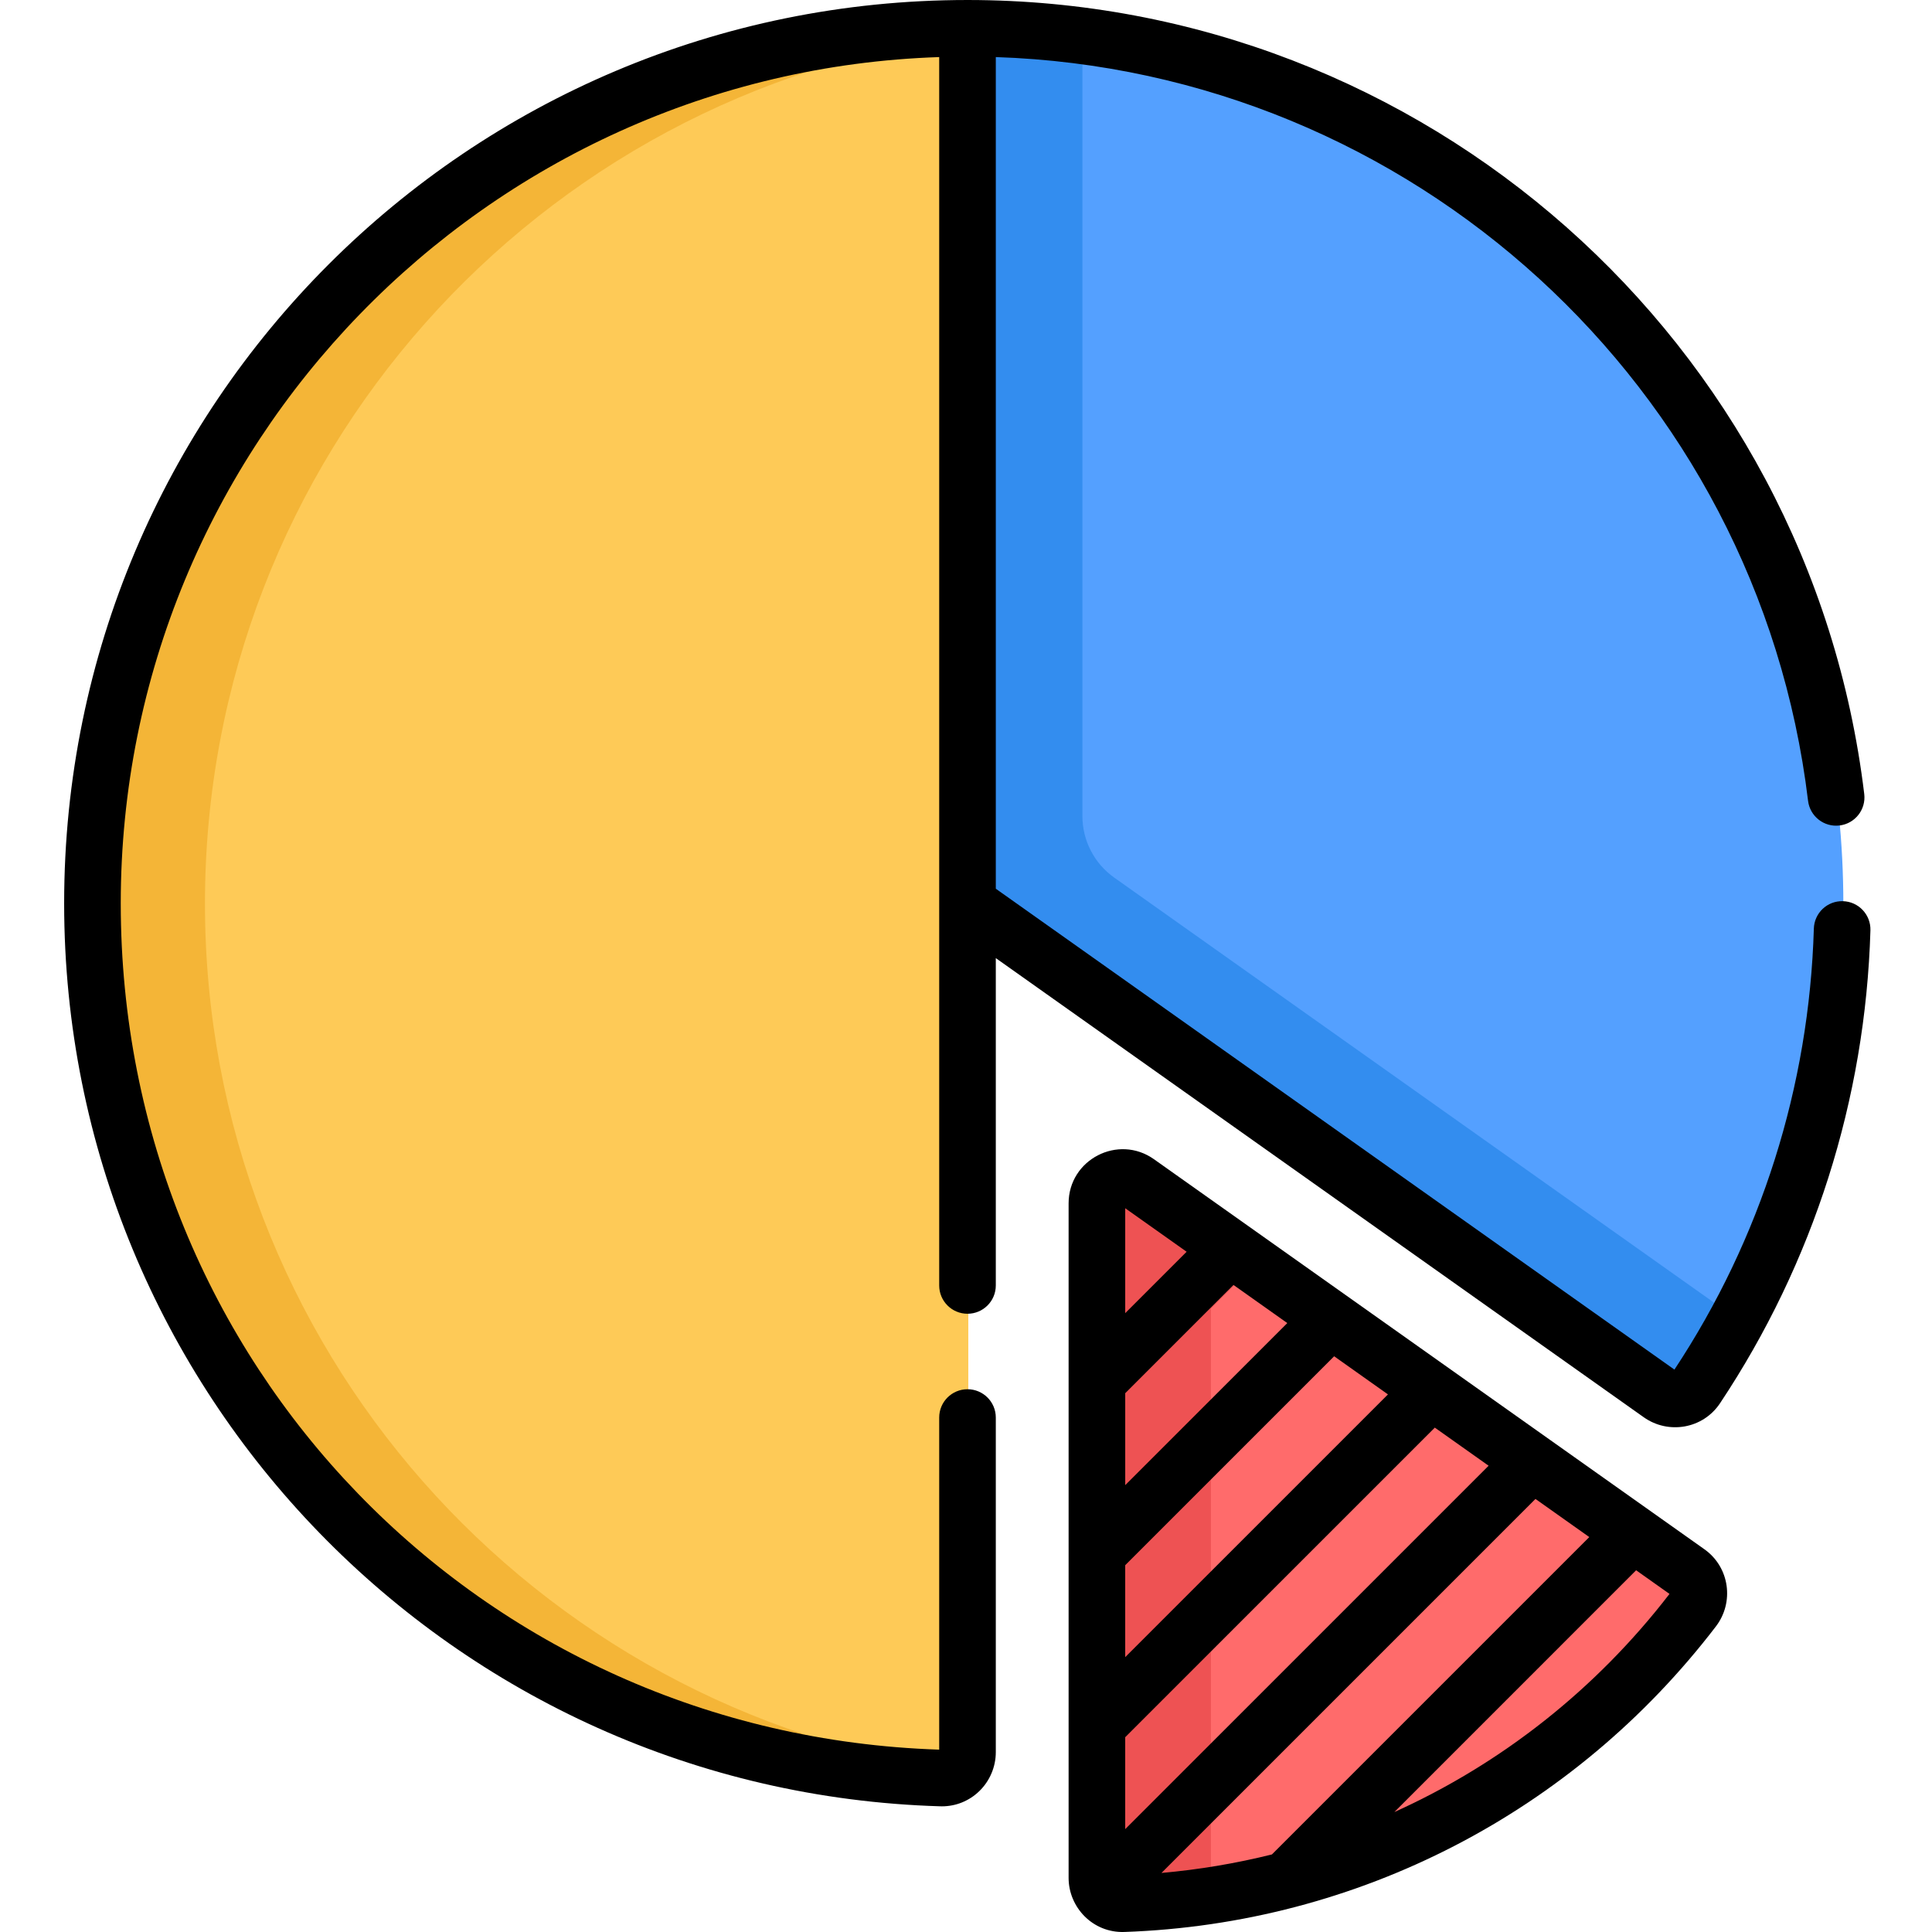
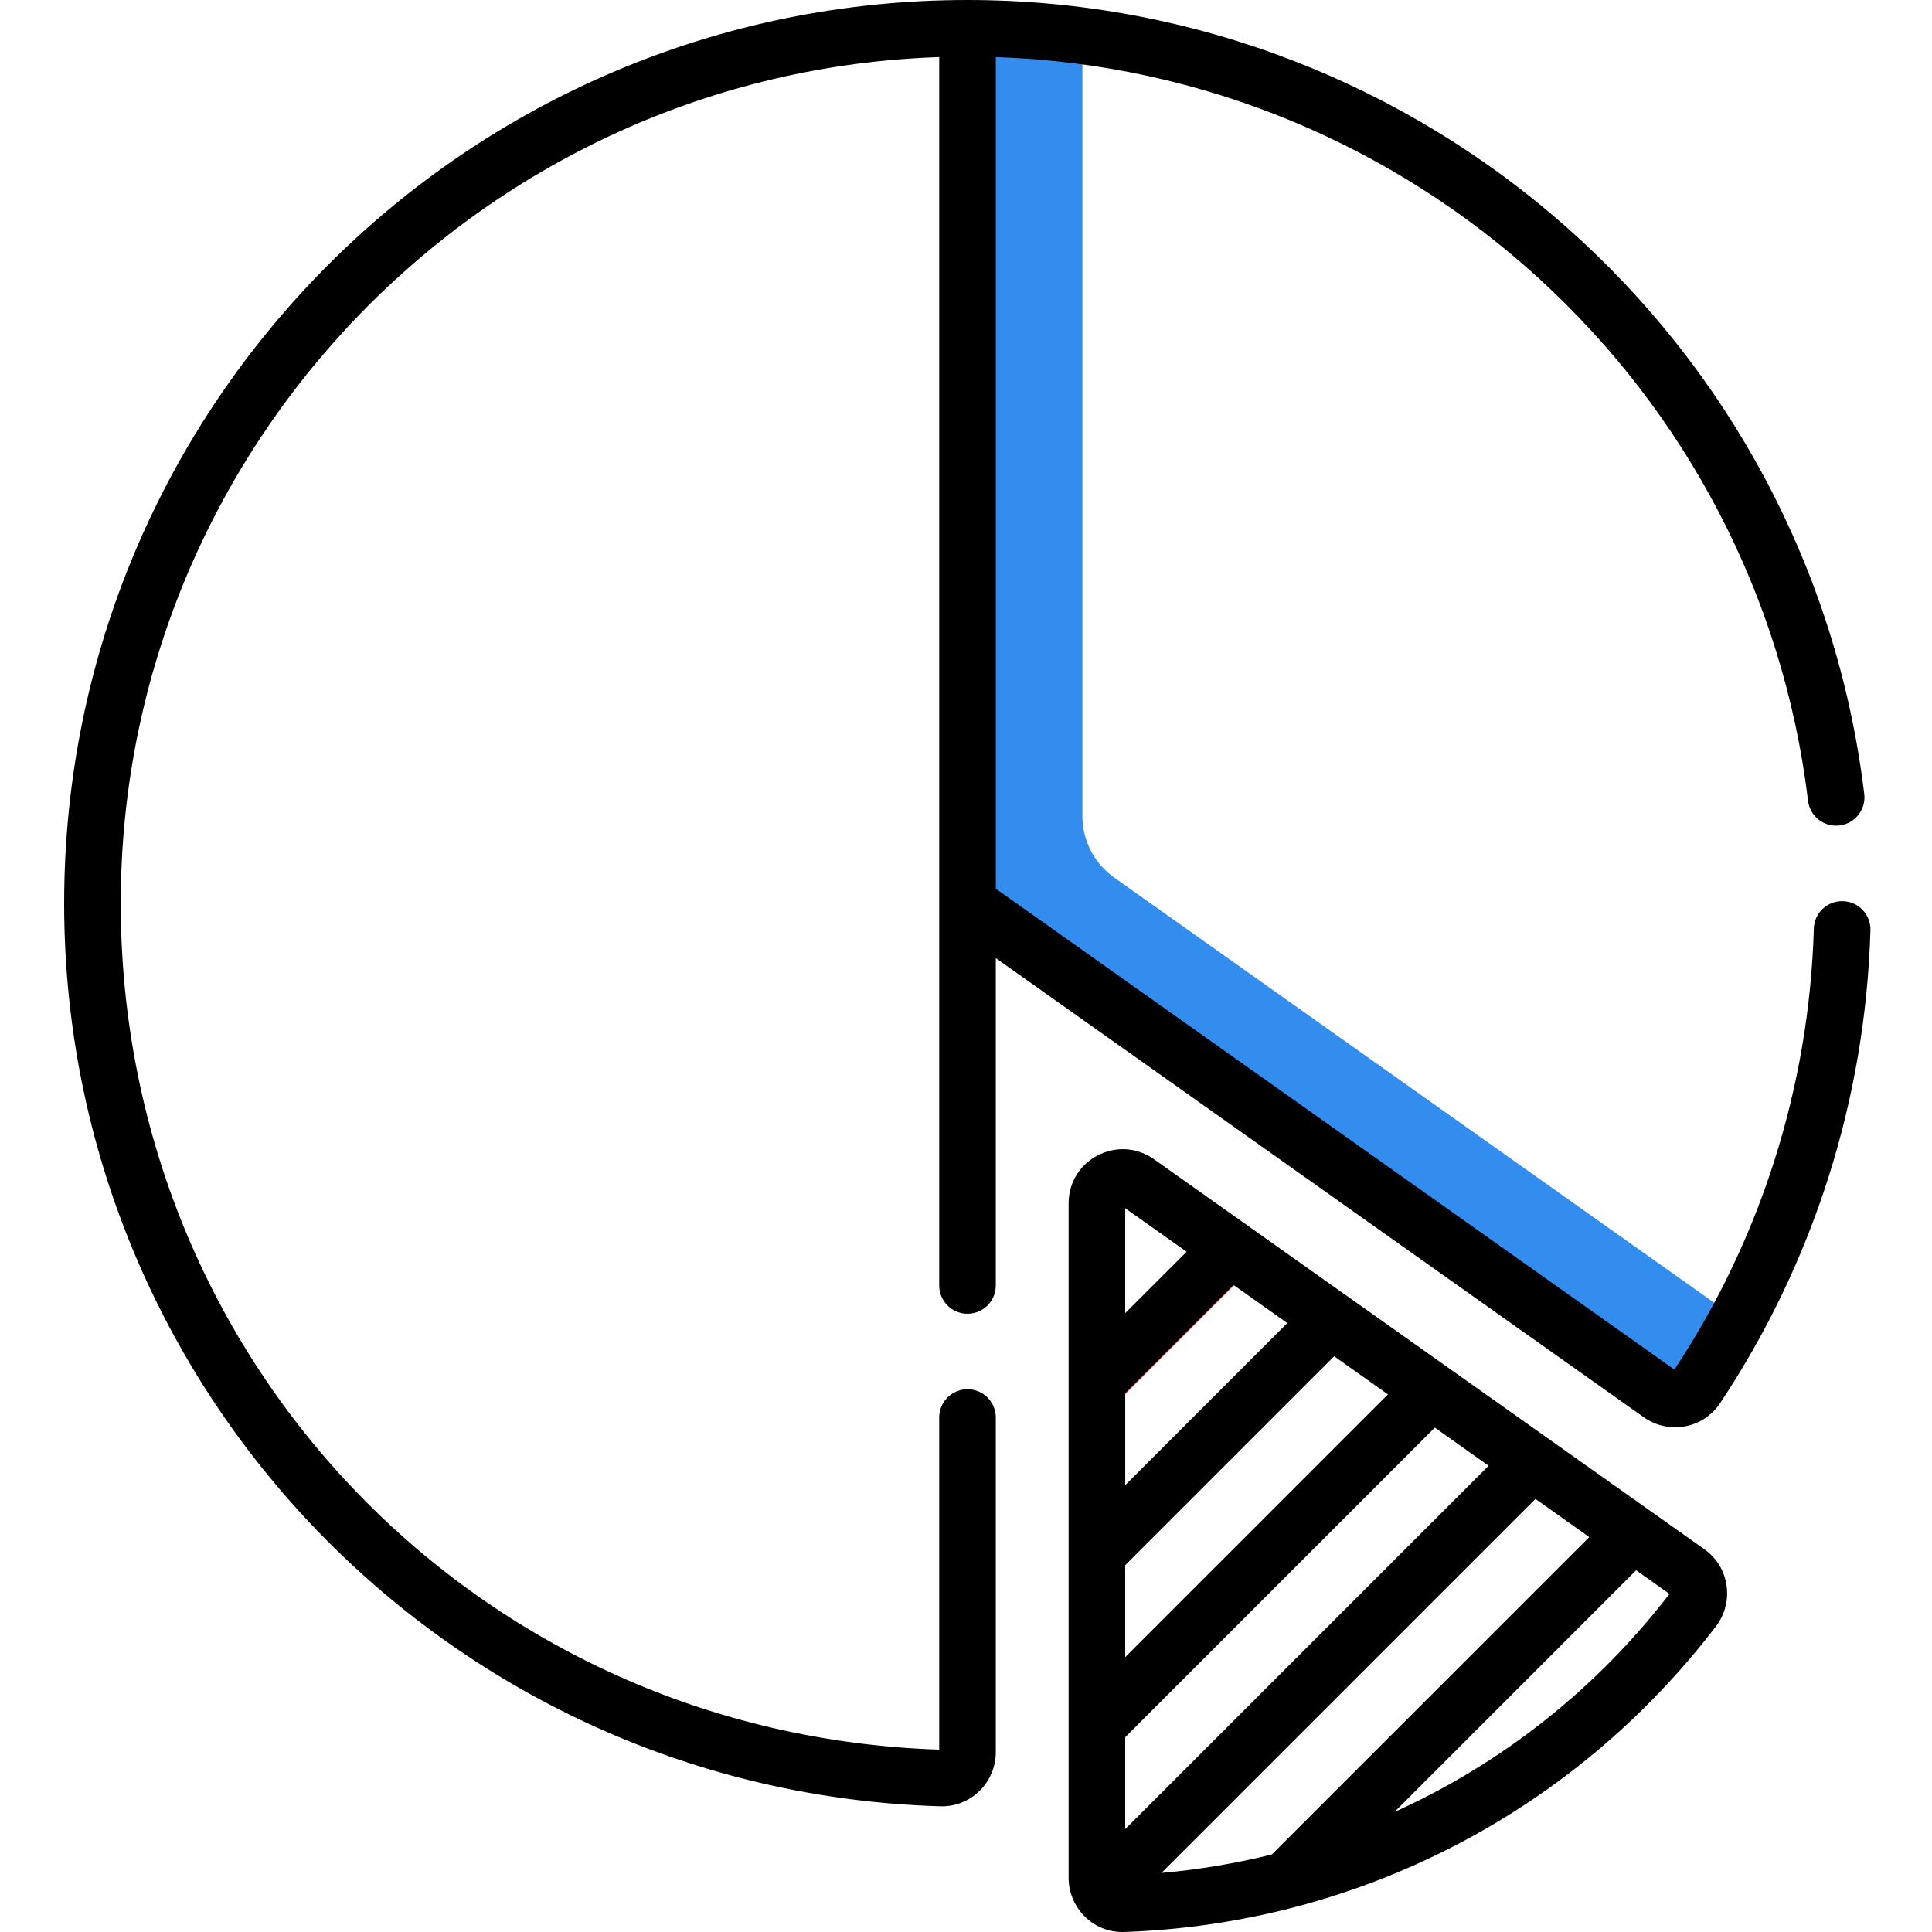
<svg xmlns="http://www.w3.org/2000/svg" height="511pt" viewBox="-16 0 511 512" width="511pt">
-   <path d="m8.211 239.469c0 125.73 100.059 228.09 224.891 231.793 3.84.117 7.008-2.992 7.008-6.836v-456.852c-128.074 0-231.898 103.824-231.898 231.895zm0 0" fill="#feca57" />
-   <path d="m37.816 239.469c0-118.043 88.199-215.484 202.293-230.023v-1.871c-128.074 0-231.898 103.824-231.898 231.895 0 125.73 100.059 228.09 224.891 231.793 1.969.062 3.762-.734 5.039-2.039-113.137-15.402-200.324-112.391-200.324-229.754zm0 0" fill="#f4b537" />
-   <path d="m240.109 7.574v231.895l183.562 130.078c3.133 2.219 7.496 1.438 9.621-1.758 24.457-36.746 38.711-80.867 38.711-128.32 0-128.07-103.824-231.895-231.895-231.895zm0 0" fill="#54a0ff" />
  <path d="m278.785 232.578c-5.293-3.75-8.438-9.836-8.438-16.324v-206.719c-9.898-1.289-19.992-1.961-30.238-1.961v231.895l183.562 130.078c3.133 2.219 7.496 1.438 9.621-1.758 3.883-5.832 7.504-11.848 10.855-18.035zm0 0" fill="#338def" />
-   <path d="m431.047 416.754-145.859-103.355c-4.527-3.207-10.785.027-10.785 5.574v178.762c0 3.848 3.172 6.965 7.016 6.832 61.582-2.133 116.051-32.262 151.082-78.051 2.359-3.086 1.719-7.512-1.453-9.762zm0 0" fill="#ff6b6b" />
-   <path d="m304.406 497.734v-170.719l-19.223-13.617c-4.523-3.207-10.781.027-10.781 5.574v178.762c0 3.848 3.172 6.965 7.012 6.832 8.348-.289 16.562-1.109 24.617-2.395-1.012-1.195-1.625-2.746-1.625-4.438zm0 0" fill="#ee5253" />
-   <path d="m274.402 376.785 41.57-41.57-12.414-8.797-29.156 29.156zm0 0" fill="#ee5253" />
+   <path d="m274.402 376.785 41.57-41.57-12.414-8.797-29.156 29.156m0 0" fill="#ee5253" />
  <path d="m281.465 511.992c61.902-2.148 119.047-31.668 156.781-80.992 4.844-6.332 3.691-15.641-3.074-20.438l-145.859-103.355c-9.48-6.719-22.621.07-22.621 11.691v178.766c0 7.773 6.398 14.617 14.773 14.328zm.227-142.777 28.691-28.691 14.262 10.105-42.949 42.949v-24.363zm0 45.582 55.371-55.371 14.258 10.105-69.629 69.629zm96.309-26.363-96.309 96.309v-24.367l82.047-82.043zm26.676 18.906-84.109 84.109c-9.547 2.371-19.328 4.023-29.27 4.902l99.117-99.117zm-51.656 72.871 64.07-64.074 8.844 6.266c-19.535 25.359-44.621 45.031-72.914 57.809zm-55.051-148.484-16.277 16.273v-27.805zm0 0" />
  <path d="m462.652 212.215c.496 4.113 4.234 7.047 8.344 6.547 4.113-.496 7.043-4.23 6.547-8.344-14.48-119.957-116.648-210.418-237.645-210.418-132.316 0-239.398 107.07-239.398 239.398 0 129.695 103.035 235.457 232.168 239.289.145.004.289.008.434.008 3.73 0 7.246-1.426 9.941-4.043 2.77-2.688 4.355-6.441 4.355-10.297v-88.695c0-4.145-3.359-7.5-7.5-7.5-4.145 0-7.5 3.355-7.5 7.5v88.012c-121.684-3.984-216.898-102.359-216.898-224.273 0-121.227 96.617-220.309 216.898-224.273v325.531c0 4.145 3.355 7.5 7.5 7.5 4.141 0 7.5-3.355 7.5-7.5v-86.75l171.727 121.688c6.457 4.574 15.648 3.121 20.203-3.723 24.758-37.199 38.539-80.539 39.855-125.332.121-4.141-3.141-7.598-7.277-7.719-4.164-.133-7.598 3.137-7.719 7.277-1.223 41.746-13.996 82.137-36.945 116.859l-179.844-127.438v-220.395c110.117 3.637 201.98 87.145 215.254 197.09zm0 0" />
</svg>